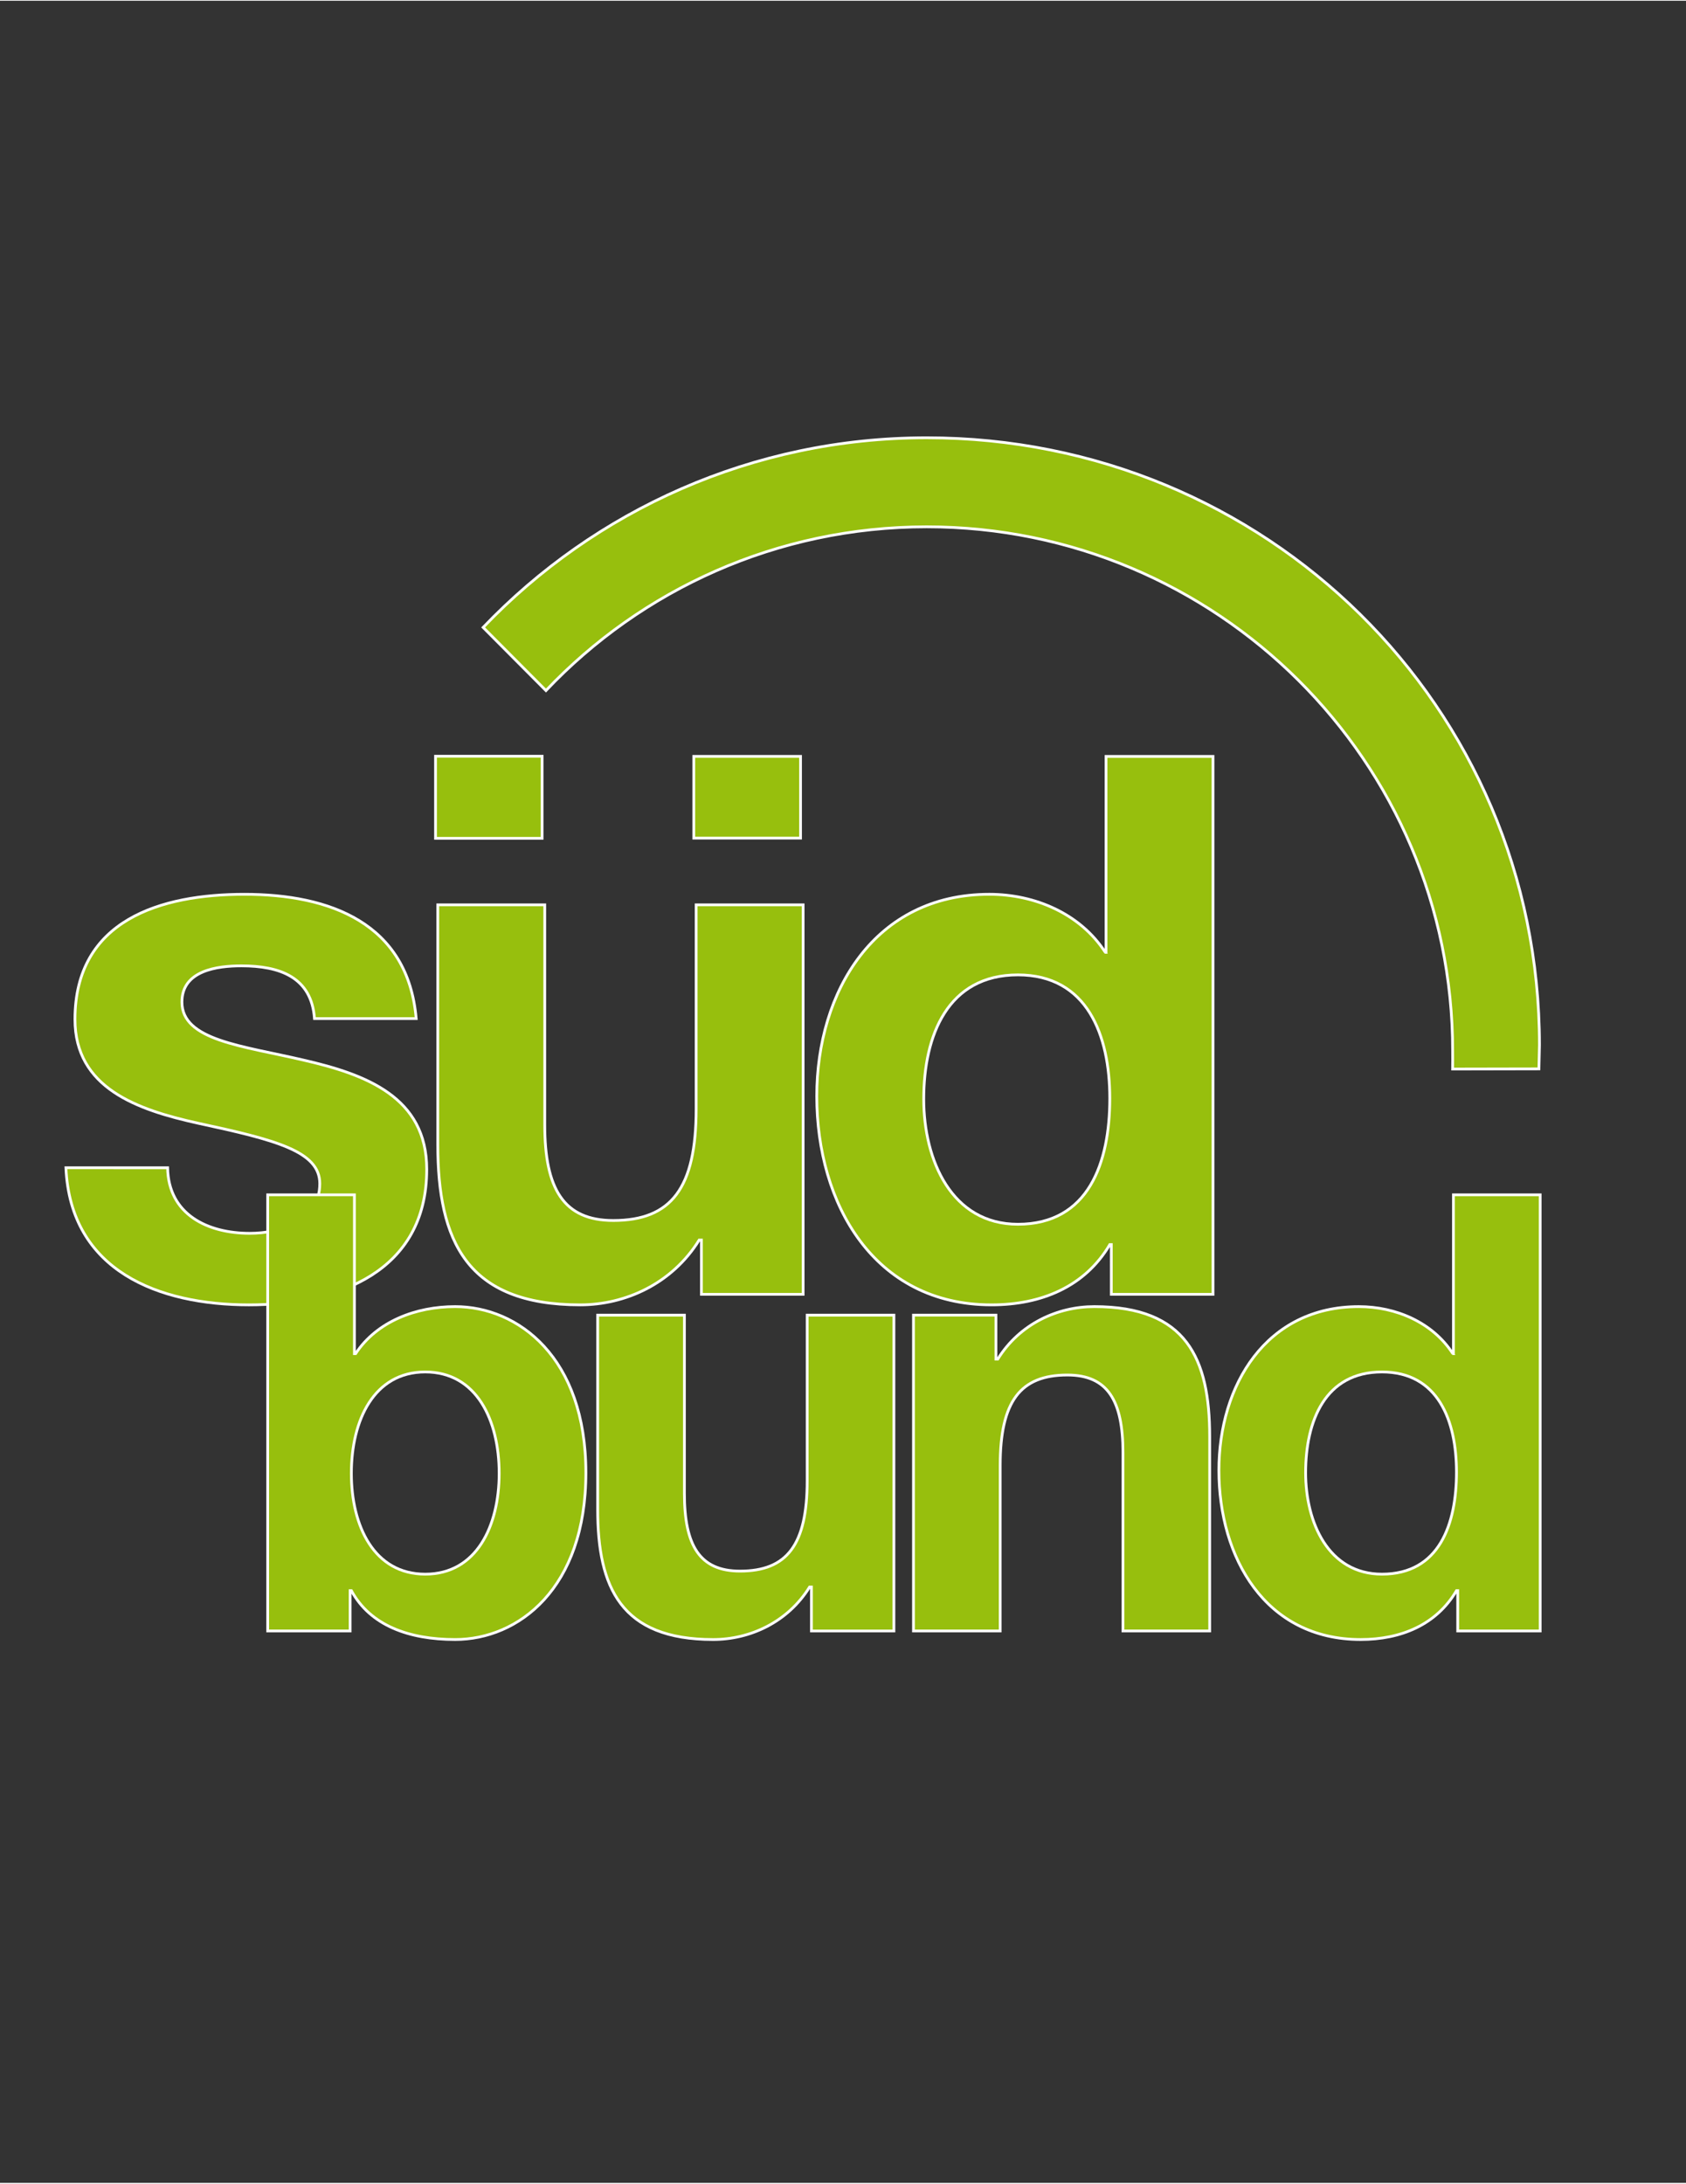
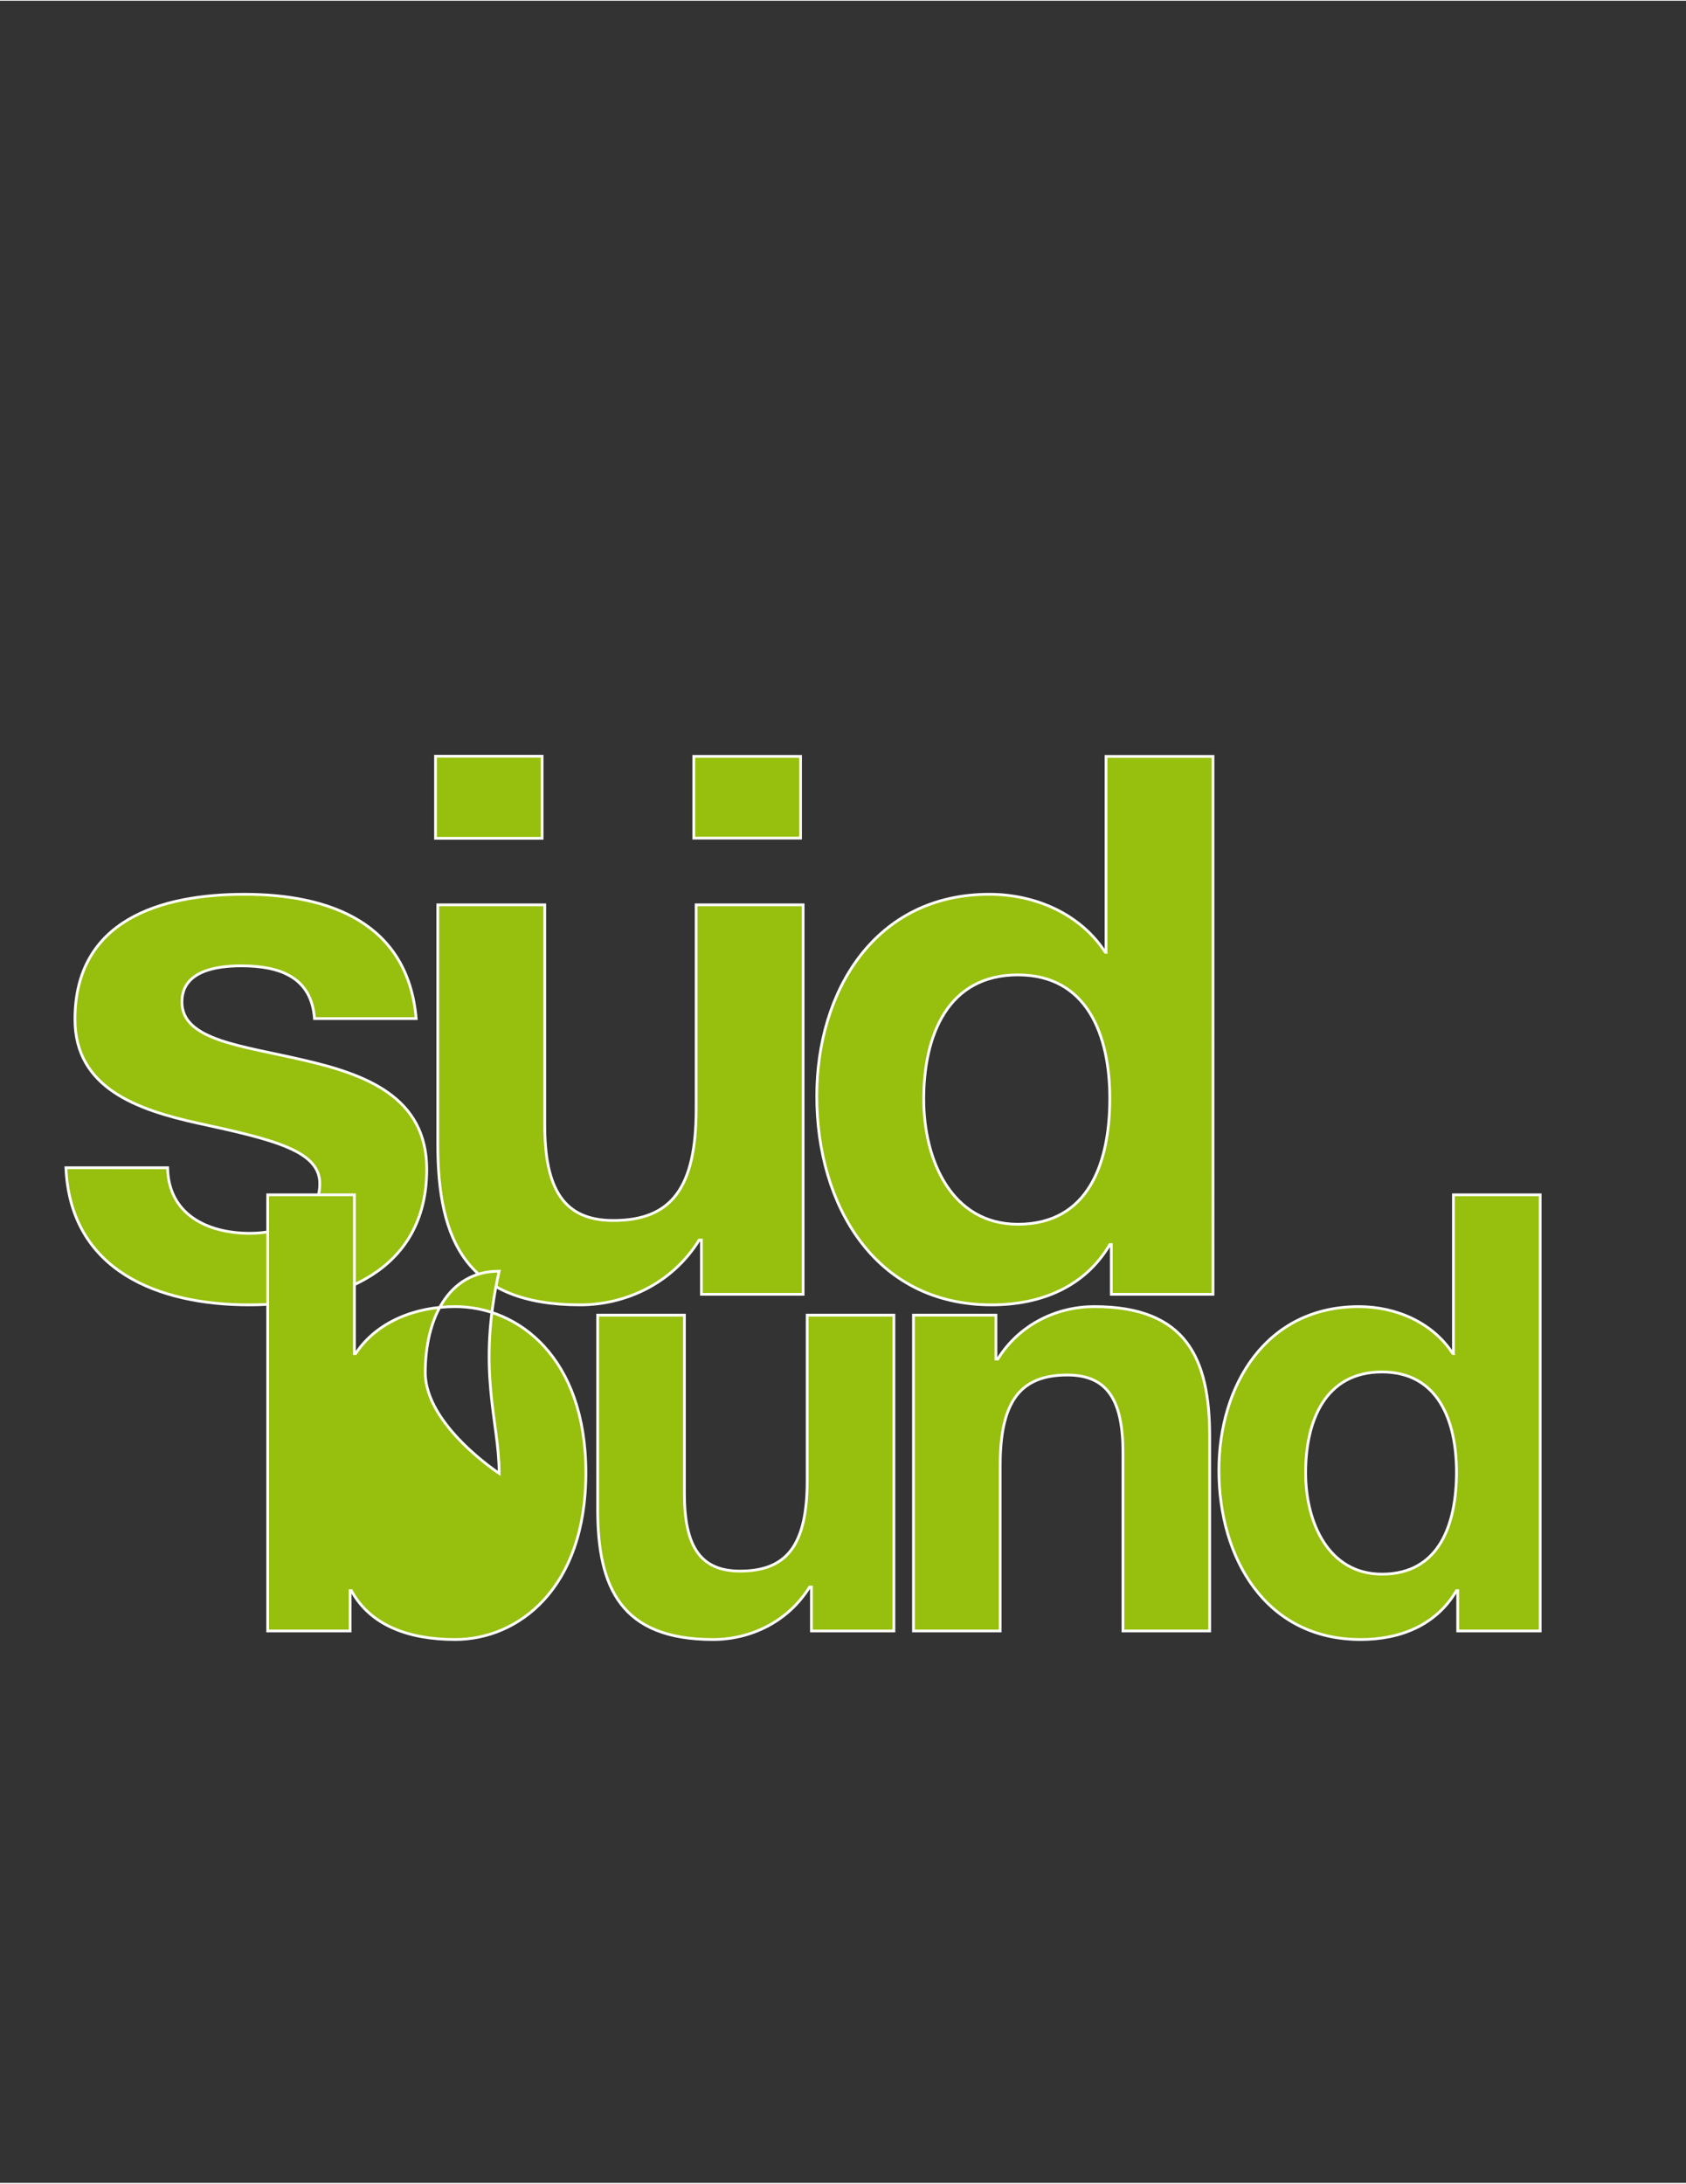
<svg xmlns="http://www.w3.org/2000/svg" version="1.1" id="Ebene_1" x="0px" y="0px" width="200" height="259" viewBox="0 0 612 792" enable-background="new 0 0 612 792" xml:space="preserve">
  <rect x="0" y="0" width="612" height="792" fill="#333333" stroke="none" />
-   <path fill="#97BF0D" stroke="#FFFFFF" d="M175.371,227.443c40.554-42.414,97.7-68.831,161.017-68.831  c123.02,0,222.422,97.402,222.422,220.422c0,1.77-0.206,7.323-0.206,8.635l-31.309,0.064c0.048-1.76,0-4.805,0-6.574  c0-105.17-85.737-190.229-190.907-190.229c-54.421,0-103.511,22.829-138.214,59.432L175.371,227.443z" />
  <g>
    <path fill="#97BF0D" stroke="#FFFFFF" stroke-miterlimit="10" d="M23.93,423.556c1.641,37.459,33.632,49.764,66.442,49.764   c32.265,0,64.529-12.03,64.529-49.216c0-26.25-22.147-34.452-44.842-39.647c-22.147-5.195-44.021-7.109-44.021-21.054   c0-11.484,12.852-13.125,21.602-13.125c13.944,0,25.429,4.102,26.521,19.14h36.913c-3.007-34.725-31.444-45.115-62.341-45.115   c-30.351,0-61.521,9.296-61.521,45.39c0,24.882,22.421,32.812,44.843,37.732c27.889,6.017,44.021,10.117,44.021,21.874   c0,13.672-14.218,18.047-25.429,18.047c-15.313,0-29.53-6.836-29.804-23.788L23.93,423.556L23.93,423.556z" />
    <path fill="#97BF0D" stroke="#FFFFFF" stroke-miterlimit="10" d="M291.522,328.129h-38.827v74.1   c0,28.709-9.023,40.468-30.077,40.468c-18.046,0-24.882-11.484-24.882-34.727v-79.841H158.91v86.95   c0,34.998,10.39,58.239,51.678,58.239c16.406,0,33.358-7.655,43.202-23.515h0.82v19.688h36.913L291.522,328.129L291.522,328.129z" />
    <path fill="#97BF0D" stroke="#FFFFFF" stroke-miterlimit="10" d="M403.388,469.491h36.913V274.264h-38.827v71.091h-0.547h0.273   c-9.023-13.945-25.43-21.055-42.107-21.055c-41.563,0-62.615,35.272-62.615,73.279c0,39.1,20.779,75.738,63.436,75.738   c18.046,0,33.905-6.563,42.929-21.874h0.547L403.388,469.491L403.388,469.491z M402.841,398.4c0,23.239-7.654,45.66-33.357,45.66   c-24.062,0-34.178-23.24-34.178-45.389c0-23.241,8.75-45.115,34.178-45.115C394.639,353.558,402.841,375.432,402.841,398.4z" />
  </g>
  <g>
-     <path fill="#97BF0D" stroke="#FFFFFF" stroke-miterlimit="10" d="M97.167,591.673h29.93v-14.632h0.442   c6.873,12.637,20.839,17.736,37.688,17.736c22.835,0,47.442-18.401,47.442-60.523c0-41.901-24.607-60.303-47.442-60.303   c-14.188,0-28.377,5.32-36.138,17.07h-0.442V433.38h-31.48V591.673z M181.19,534.475c0,19.066-8.203,36.581-26.826,36.581   s-26.825-17.515-26.825-36.581c0-19.288,8.203-36.802,26.825-36.802C172.987,497.673,181.19,515.188,181.19,534.475z" />
+     <path fill="#97BF0D" stroke="#FFFFFF" stroke-miterlimit="10" d="M97.167,591.673h29.93v-14.632h0.442   c6.873,12.637,20.839,17.736,37.688,17.736c22.835,0,47.442-18.401,47.442-60.523c0-41.901-24.607-60.303-47.442-60.303   c-14.188,0-28.377,5.32-36.138,17.07h-0.442V433.38h-31.48V591.673z M181.19,534.475s-26.825-17.515-26.825-36.581c0-19.288,8.203-36.802,26.825-36.802C172.987,497.673,181.19,515.188,181.19,534.475z" />
    <path fill="#97BF0D" stroke="#FFFFFF" stroke-miterlimit="10" d="M324.475,477.056h-31.481v60.08   c0,23.278-7.315,32.812-24.387,32.812c-14.632,0-20.174-9.312-20.174-28.155v-64.735h-31.481v70.5   c0,28.377,8.424,47.223,41.901,47.223c13.302,0,27.047-6.208,35.027-19.066h0.666v15.962h29.93L324.475,477.056L324.475,477.056z" />
    <path fill="#97BF0D" stroke="#FFFFFF" stroke-miterlimit="10" d="M331.58,591.673h31.48v-60.08   c0-23.278,7.315-32.812,24.387-32.812c14.633,0,20.174,9.312,20.174,28.154v64.736h31.482v-70.5   c0-28.377-8.426-47.222-41.901-47.222c-13.302,0-27.048,6.208-35.028,19.065h-0.664v-15.962h-29.93V591.673z" />
    <path fill="#97BF0D" stroke="#FFFFFF" stroke-miterlimit="10" d="M529.134,591.673h29.93V433.381h-31.481v57.641h-0.443h0.223   c-7.315-11.307-20.618-17.069-34.142-17.069c-33.698,0-50.771,28.6-50.771,59.415c0,31.703,16.851,61.411,51.436,61.411   c14.632,0,27.49-5.321,34.807-17.736h0.443L529.134,591.673L529.134,591.673z M528.689,534.031   c0,18.845-6.208,37.023-27.047,37.023c-19.51,0-27.713-18.845-27.713-36.802c0-18.845,7.095-36.581,27.713-36.581   C522.039,497.673,528.689,515.409,528.689,534.031z" />
  </g>
  <g>
    <rect x="158.091" y="274.199" fill="#97BF0D" stroke="#FFFFFF" stroke-miterlimit="10" width="38.687" height="29.791" />
-     <path fill="#97BF0D" stroke="#FFFFFF" stroke-miterlimit="10" d="M177.435,289.094" />
  </g>
  <g>
    <rect x="251.833" y="274.249" fill="#97BF0D" stroke="#FFFFFF" stroke-miterlimit="10" width="38.754" height="29.669" />
    <path fill="#97BF0D" stroke="#FFFFFF" stroke-miterlimit="10" d="M271.21,289.083" />
  </g>
</svg>